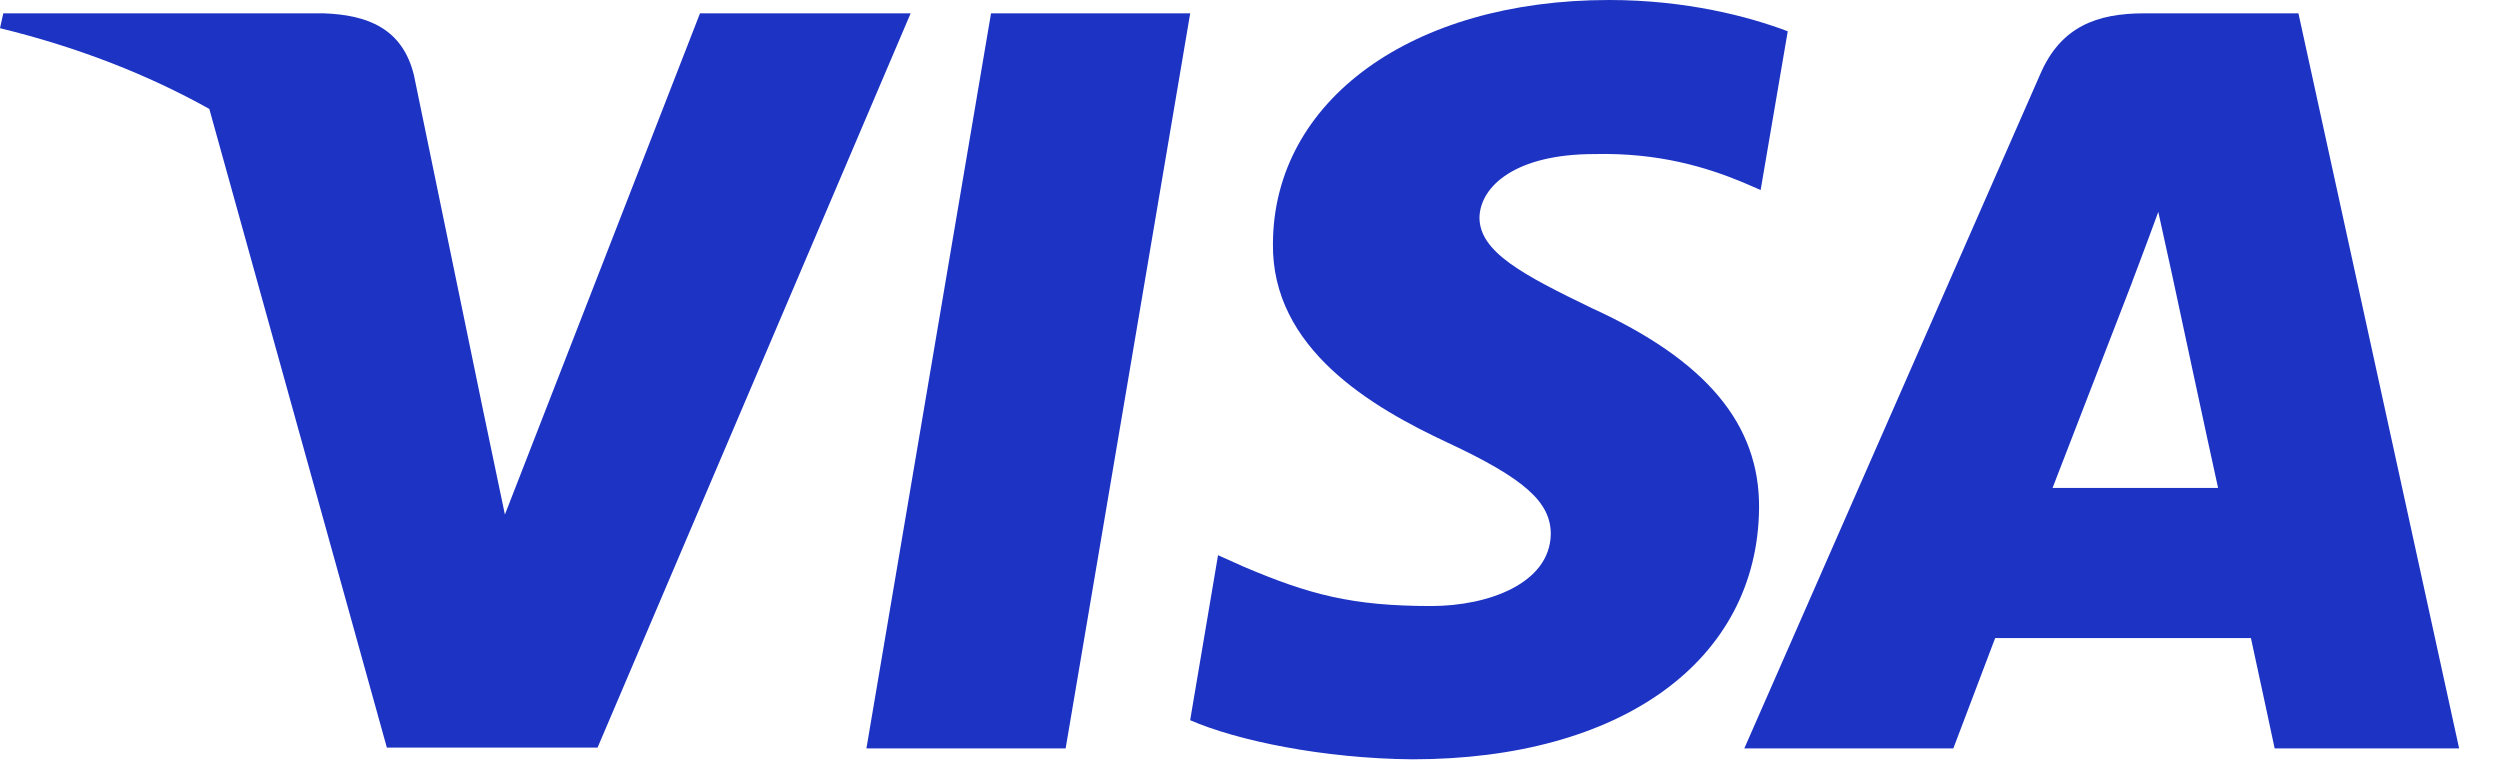
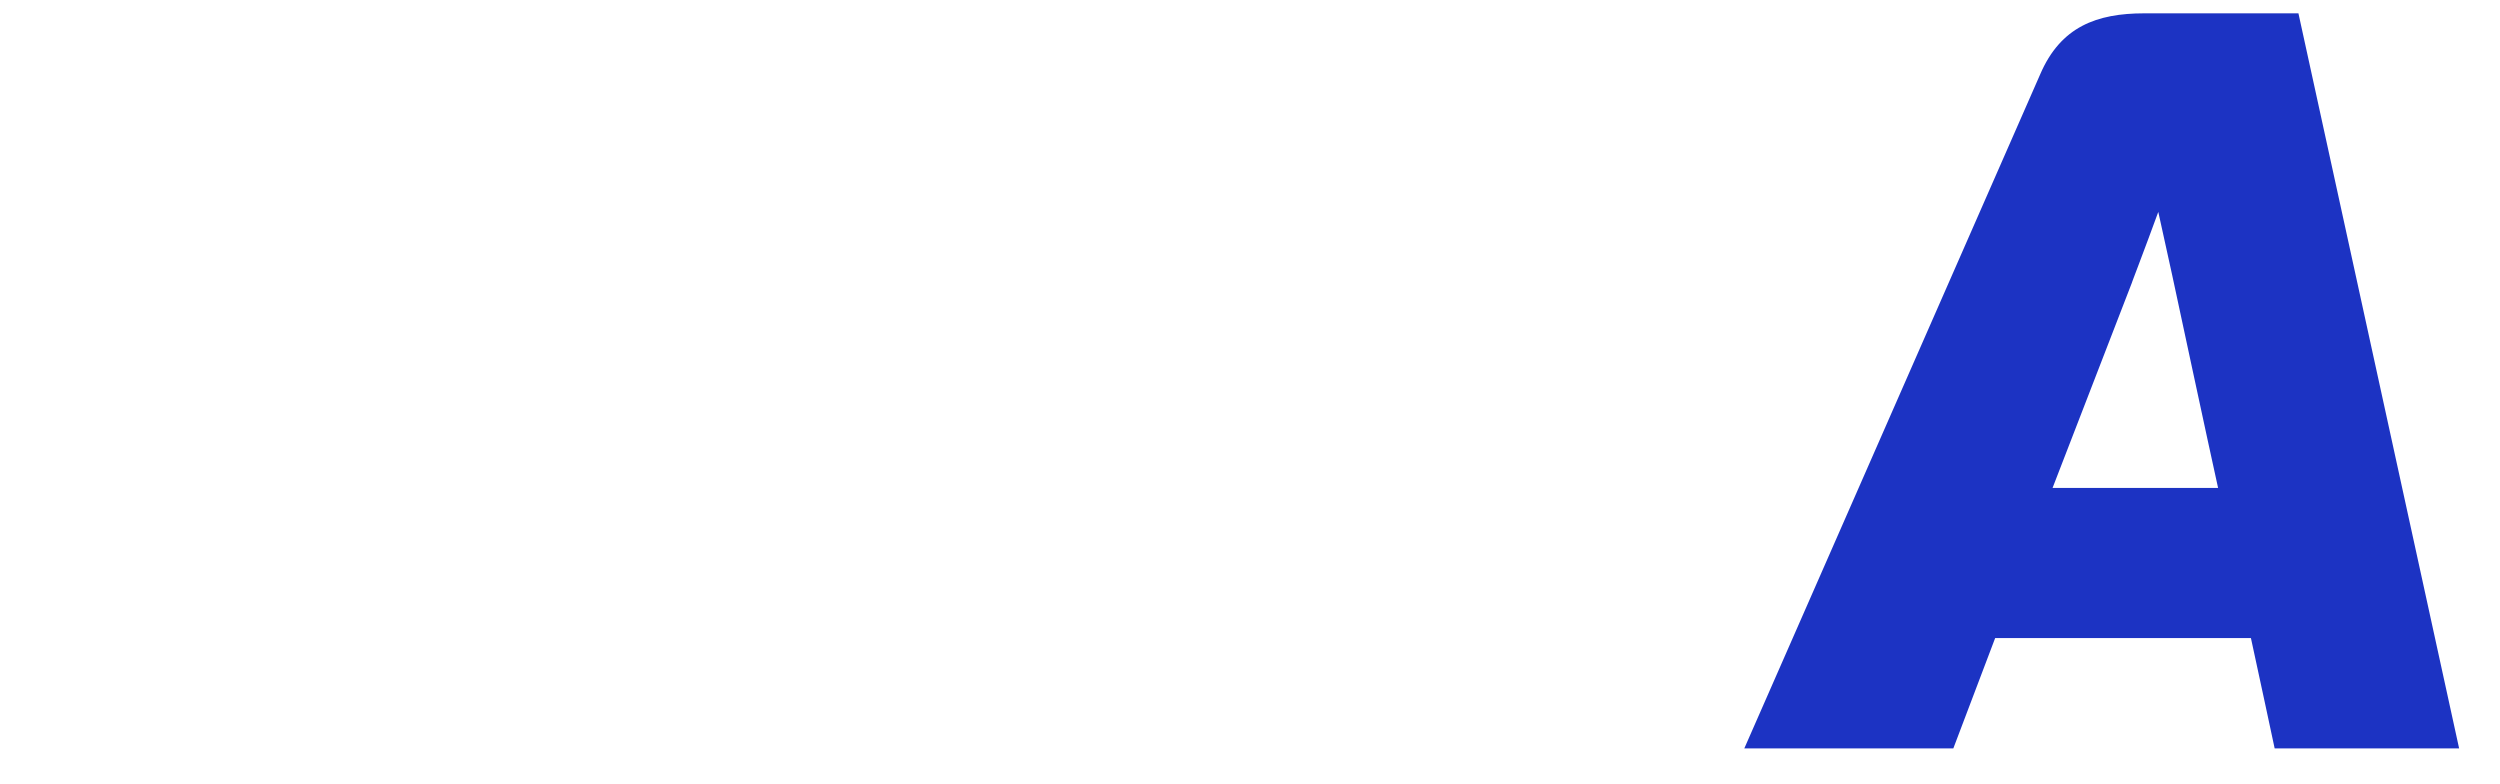
<svg xmlns="http://www.w3.org/2000/svg" width="51" height="16" viewBox="0 0 51 16" fill="none">
-   <path d="M21.739 15.267H17.675L20.217 0.272H24.28L21.739 15.267Z" fill="#1C33C3" />
-   <path d="M36.47 0.638C35.668 0.335 34.397 0 32.825 0C28.811 0 25.985 2.042 25.968 4.961C25.935 7.115 27.991 8.311 29.53 9.029C31.102 9.763 31.636 10.242 31.636 10.896C31.62 11.9 30.366 12.363 29.196 12.363C27.573 12.363 26.704 12.125 25.383 11.566L24.848 11.326L24.279 14.692C25.232 15.107 26.988 15.474 28.811 15.49C33.076 15.49 35.852 13.48 35.885 10.369C35.901 8.662 34.815 7.354 32.473 6.286C31.052 5.599 30.181 5.137 30.181 4.435C30.198 3.797 30.918 3.143 32.522 3.143C33.843 3.111 34.814 3.414 35.549 3.717L35.917 3.876L36.47 0.638Z" fill="#1C33C3" />
  <path fill-rule="evenodd" clip-rule="evenodd" d="M43.744 0.272H46.888L50.166 15.267H46.403C46.403 15.267 46.035 13.544 45.919 13.017H40.701C40.55 13.416 39.848 15.267 39.848 15.267H35.584L41.62 1.516C42.038 0.543 42.775 0.272 43.744 0.272ZM43.494 5.759C43.494 5.759 42.206 9.093 41.872 9.954H45.249C45.082 9.205 44.313 5.615 44.313 5.615L44.029 4.323C43.909 4.656 43.736 5.113 43.62 5.422C43.541 5.631 43.487 5.772 43.494 5.759Z" fill="#1C33C3" />
-   <path fill-rule="evenodd" clip-rule="evenodd" d="M10.3 10.497L14.28 0.272H18.577L12.19 15.251H7.892L4.27 2.222C3.021 1.525 1.595 0.964 0 0.575L0.067 0.272H6.605C7.491 0.304 8.21 0.575 8.444 1.533L9.866 8.424C9.866 8.424 9.866 8.424 9.865 8.423C9.865 8.423 9.865 8.423 9.866 8.423L10.3 10.497Z" fill="#1C33C3" />
</svg>